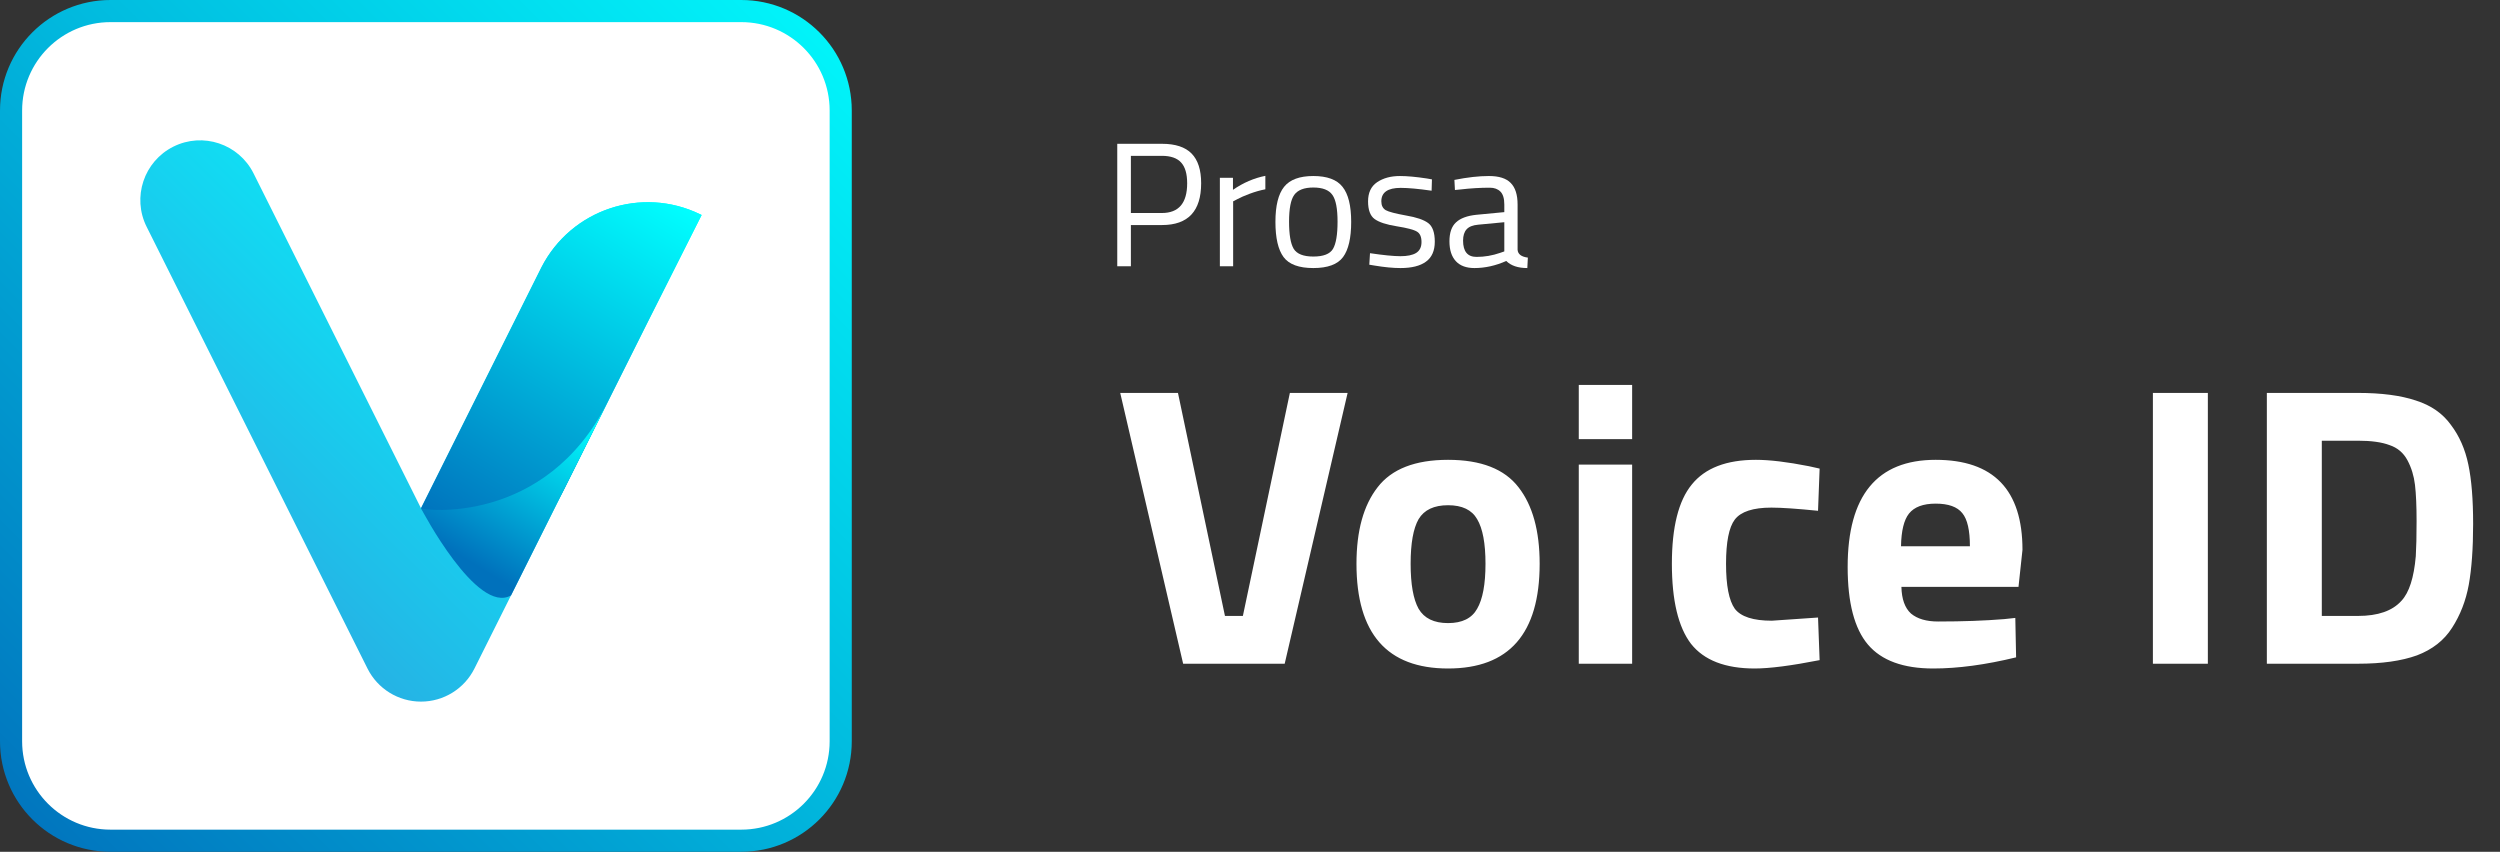
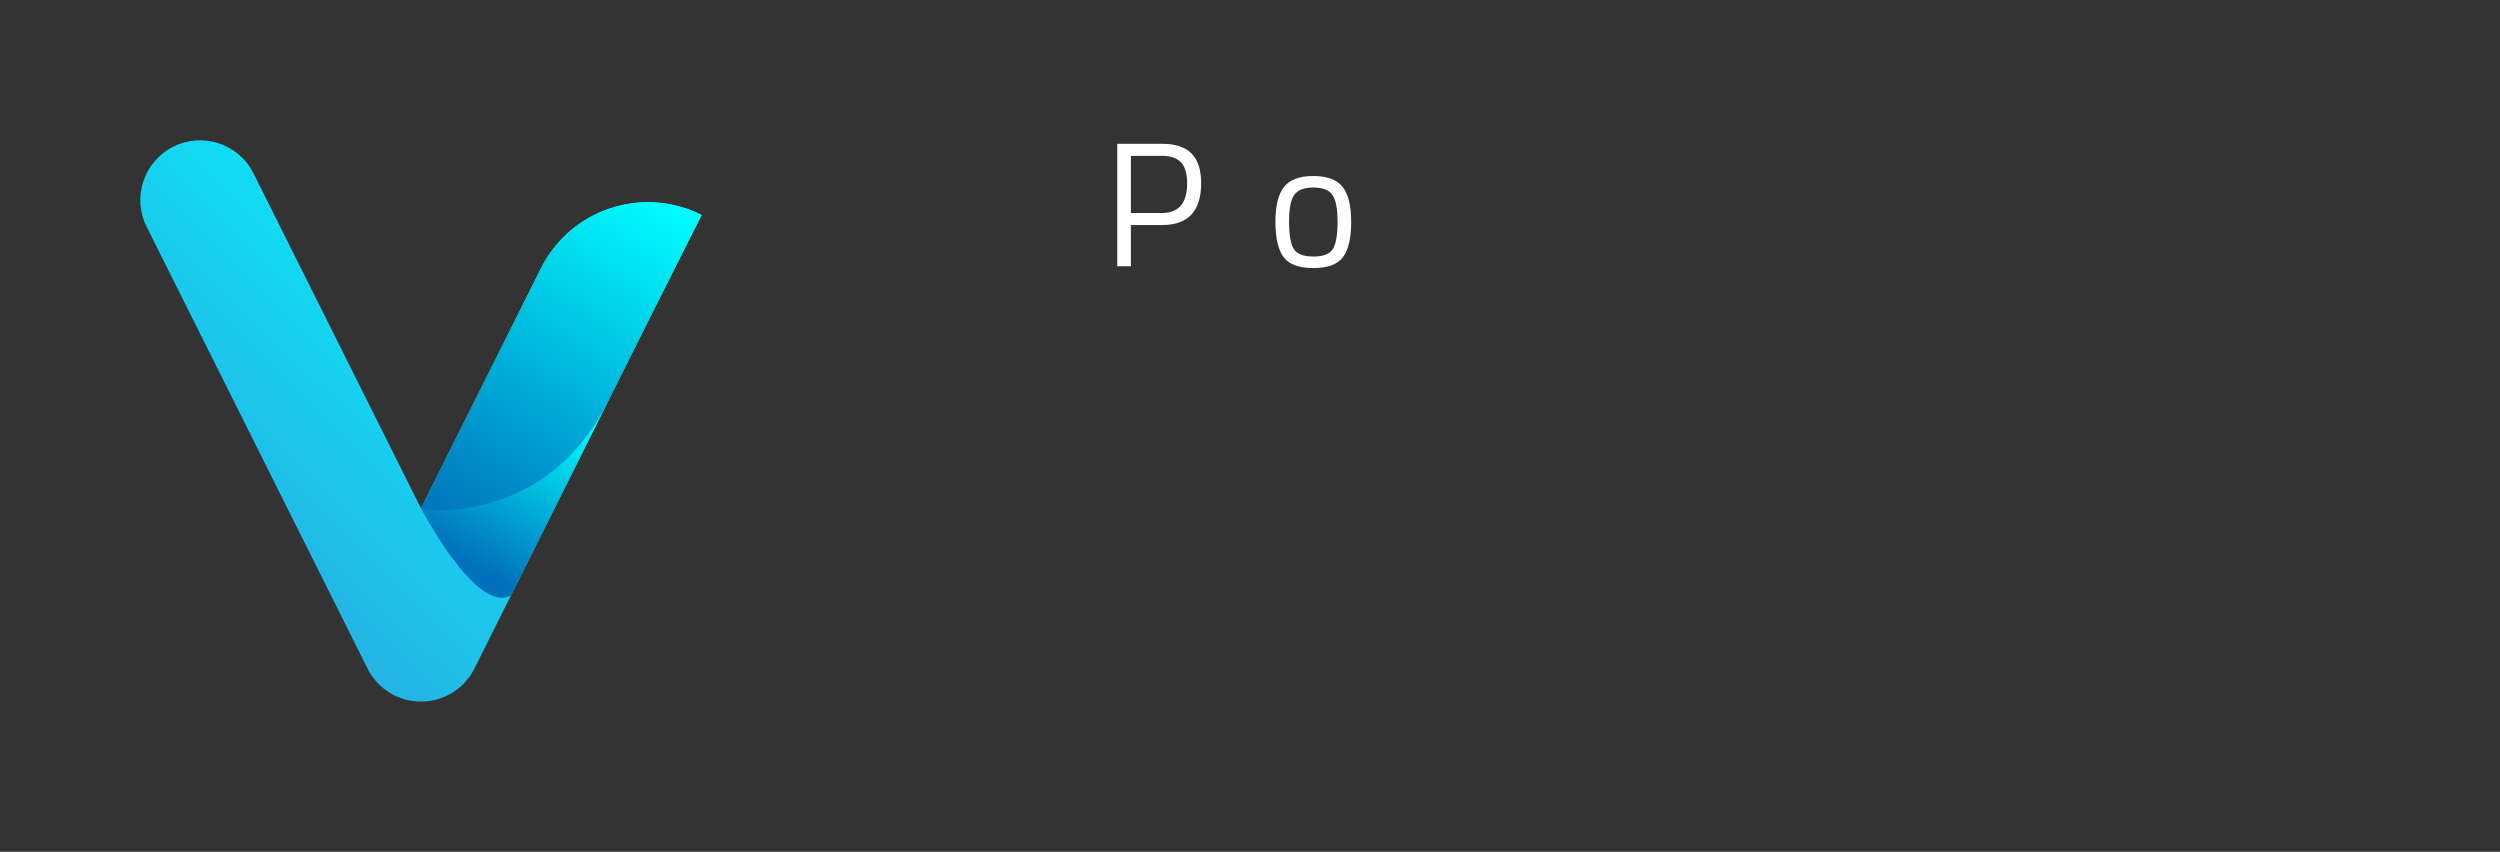
<svg xmlns="http://www.w3.org/2000/svg" width="226" height="77" viewBox="0 0 226 77" fill="none">
  <rect x="0" y="0" width="226" height="77" fill="#333333" stroke="none" />
-   <path d="M116.604 35.52H121.824L116.136 60H106.956L101.268 35.52H106.488L110.736 55.68H112.356L116.604 35.52ZM124.533 44.052C125.805 42.396 127.929 41.568 130.905 41.568C133.881 41.568 136.005 42.396 137.277 44.052C138.549 45.684 139.185 47.988 139.185 50.964C139.185 57.276 136.425 60.432 130.905 60.432C125.385 60.432 122.625 57.276 122.625 50.964C122.625 47.988 123.261 45.684 124.533 44.052ZM128.241 55.032C128.745 55.896 129.633 56.328 130.905 56.328C132.177 56.328 133.053 55.896 133.533 55.032C134.037 54.168 134.289 52.812 134.289 50.964C134.289 49.116 134.037 47.772 133.533 46.932C133.053 46.092 132.177 45.672 130.905 45.672C129.633 45.672 128.745 46.092 128.241 46.932C127.761 47.772 127.521 49.116 127.521 50.964C127.521 52.812 127.761 54.168 128.241 55.032ZM142.721 60V42H147.545V60H142.721ZM142.721 39.696V34.8H147.545V39.696H142.721ZM158.734 41.568C159.982 41.568 161.578 41.76 163.522 42.144L164.494 42.36L164.35 46.176C162.454 45.984 161.05 45.888 160.138 45.888C158.482 45.888 157.378 46.248 156.826 46.968C156.298 47.664 156.034 48.996 156.034 50.964C156.034 52.932 156.298 54.288 156.826 55.032C157.378 55.752 158.494 56.112 160.174 56.112L164.35 55.824L164.494 59.676C161.926 60.18 159.97 60.432 158.626 60.432C155.962 60.432 154.042 59.688 152.866 58.2C151.714 56.688 151.138 54.276 151.138 50.964C151.138 47.652 151.738 45.264 152.938 43.8C154.138 42.312 156.07 41.568 158.734 41.568ZM171.888 53.052C171.912 54.156 172.2 54.96 172.752 55.464C173.328 55.944 174.144 56.184 175.2 56.184C177.432 56.184 179.424 56.112 181.176 55.968L182.184 55.86L182.256 59.424C179.496 60.096 177 60.432 174.768 60.432C172.056 60.432 170.088 59.712 168.864 58.272C167.64 56.832 167.028 54.492 167.028 51.252C167.028 44.796 169.68 41.568 174.984 41.568C180.216 41.568 182.832 44.28 182.832 49.704L182.472 53.052H171.888ZM178.08 49.38C178.08 47.94 177.852 46.944 177.396 46.392C176.94 45.816 176.136 45.528 174.984 45.528C173.856 45.528 173.052 45.828 172.572 46.428C172.116 47.004 171.876 47.988 171.852 49.38H178.08ZM194.622 60V35.52H199.59V60H194.622ZM213.167 60H204.923V35.52H213.167C215.279 35.52 217.019 35.748 218.387 36.204C219.755 36.636 220.811 37.368 221.555 38.4C222.323 39.408 222.851 40.608 223.139 42C223.427 43.368 223.571 45.156 223.571 47.364C223.571 49.572 223.439 51.408 223.175 52.872C222.911 54.312 222.407 55.608 221.663 56.76C220.943 57.888 219.887 58.716 218.495 59.244C217.103 59.748 215.327 60 213.167 60ZM218.387 50.28C218.435 49.512 218.459 48.456 218.459 47.112C218.459 45.744 218.411 44.652 218.315 43.836C218.219 43.02 217.991 42.276 217.631 41.604C217.271 40.932 216.731 40.476 216.011 40.236C215.315 39.972 214.367 39.84 213.167 39.84H209.891V55.68H213.167C214.967 55.68 216.275 55.224 217.091 54.312C217.787 53.568 218.219 52.224 218.387 50.28Z" fill="white" />
-   <path d="M9.99 1H67.01C71.975 1 76 5.025 76 9.99V67.01C76 71.975 71.975 76 67.01 76H9.99C5.025 76 1 71.975 1 67.01V9.99C1 5.025 5.025 1 9.99 1Z" fill="white" stroke="url(#paint0_linear_2275_179)" stroke-width="2" />
  <g clip-path="url(#clip0_2275_179)">
    <path d="M63.276 19.361C58.002 16.804 51.64 18.925 48.955 24.147C48.95 24.158 48.943 24.171 48.937 24.182L38.058 45.945L22.921 15.673C21.586 13.005 18.342 11.923 15.673 13.256C13.005 14.591 11.923 17.836 13.257 20.505L33.224 60.44C34.14 62.269 36.01 63.426 38.056 63.426C40.102 63.426 41.972 62.269 42.887 60.44L58.587 29.046L58.658 28.906L63.428 19.436C63.377 19.41 63.326 19.385 63.276 19.361Z" fill="url(#paint1_linear_2275_179)" />
    <path d="M63.428 19.436L58.658 28.906L58.587 29.046L51.064 44.096C45.402 55.419 38.187 46.117 38.059 45.949C38.058 45.949 38.058 45.947 38.058 45.947L48.937 24.184C48.943 24.173 48.95 24.16 48.955 24.149C51.638 18.925 58.002 16.804 63.276 19.363C63.326 19.385 63.377 19.41 63.428 19.436Z" fill="url(#paint2_linear_2275_179)" />
    <path d="M54.974 36.269L46.198 53.823C43.115 55.605 38.127 46.084 38.058 45.947C38.185 46.115 49.313 47.592 54.974 36.269Z" fill="url(#paint3_linear_2275_179)" />
  </g>
  <path d="M105.048 20.344H102.232V24.072H101V13H105.048C106.253 13 107.144 13.293 107.72 13.88C108.296 14.467 108.584 15.363 108.584 16.568C108.584 19.085 107.405 20.344 105.048 20.344ZM102.232 19.256H105.032C106.557 19.256 107.32 18.36 107.32 16.568C107.32 15.715 107.139 15.091 106.776 14.696C106.413 14.291 105.832 14.088 105.032 14.088H102.232V19.256Z" fill="white" />
-   <path d="M110.276 24.072V16.072H111.46V17.16C112.388 16.52 113.364 16.099 114.388 15.896V17.112C113.94 17.197 113.471 17.331 112.98 17.512C112.5 17.693 112.132 17.853 111.876 17.992L111.476 18.2V24.072H110.276Z" fill="white" />
  <path d="M115.299 20.056C115.299 18.595 115.561 17.539 116.083 16.888C116.606 16.237 117.486 15.912 118.723 15.912C119.971 15.912 120.851 16.237 121.363 16.888C121.886 17.539 122.147 18.595 122.147 20.056C122.147 21.517 121.902 22.579 121.411 23.24C120.921 23.901 120.025 24.232 118.723 24.232C117.422 24.232 116.526 23.901 116.035 23.24C115.545 22.579 115.299 21.517 115.299 20.056ZM116.531 20.04C116.531 21.203 116.67 22.019 116.947 22.488C117.235 22.957 117.827 23.192 118.723 23.192C119.63 23.192 120.222 22.963 120.499 22.504C120.777 22.035 120.915 21.213 120.915 20.04C120.915 18.867 120.761 18.061 120.451 17.624C120.142 17.176 119.566 16.952 118.723 16.952C117.891 16.952 117.315 17.176 116.995 17.624C116.686 18.061 116.531 18.867 116.531 20.04Z" fill="white" />
-   <path d="M126.617 16.984C125.454 16.984 124.872 17.389 124.872 18.2C124.872 18.573 125.006 18.84 125.273 19C125.539 19.149 126.147 19.309 127.097 19.48C128.046 19.64 128.718 19.869 129.113 20.168C129.507 20.467 129.705 21.027 129.705 21.848C129.705 22.669 129.438 23.272 128.905 23.656C128.382 24.04 127.614 24.232 126.601 24.232C125.939 24.232 125.16 24.157 124.264 24.008L123.785 23.928L123.848 22.888C125.064 23.069 125.982 23.16 126.601 23.16C127.219 23.16 127.689 23.064 128.009 22.872C128.339 22.669 128.504 22.339 128.504 21.88C128.504 21.411 128.366 21.096 128.089 20.936C127.811 20.765 127.203 20.605 126.264 20.456C125.326 20.307 124.659 20.088 124.264 19.8C123.87 19.512 123.673 18.979 123.673 18.2C123.673 17.421 123.944 16.845 124.489 16.472C125.043 16.099 125.731 15.912 126.552 15.912C127.203 15.912 128.019 15.987 129 16.136L129.448 16.216L129.417 17.24C128.233 17.069 127.299 16.984 126.617 16.984Z" fill="white" />
-   <path d="M137.19 18.488V22.584C137.222 22.979 137.531 23.213 138.118 23.288L138.07 24.232C137.227 24.232 136.593 24.019 136.166 23.592C135.206 24.019 134.246 24.232 133.286 24.232C132.55 24.232 131.99 24.024 131.606 23.608C131.222 23.192 131.03 22.595 131.03 21.816C131.03 21.037 131.227 20.467 131.622 20.104C132.017 19.731 132.635 19.501 133.478 19.416L135.99 19.176V18.488C135.99 17.944 135.873 17.555 135.638 17.32C135.403 17.085 135.083 16.968 134.678 16.968C133.825 16.968 132.939 17.021 132.022 17.128L131.526 17.176L131.478 16.264C132.651 16.029 133.691 15.912 134.598 15.912C135.505 15.912 136.161 16.12 136.566 16.536C136.982 16.952 137.19 17.603 137.19 18.488ZM132.262 21.752C132.262 22.733 132.667 23.224 133.478 23.224C134.203 23.224 134.918 23.101 135.622 22.856L135.99 22.728V20.088L133.622 20.312C133.142 20.355 132.795 20.493 132.582 20.728C132.369 20.963 132.262 21.304 132.262 21.752Z" fill="white" />
  <defs>
    <linearGradient id="paint0_linear_2275_179" x1="77" y1="0" x2="0" y2="77" gradientUnits="userSpaceOnUse">
      <stop stop-color="#01F9FC" />
      <stop offset="1" stop-color="#0171BC" />
    </linearGradient>
    <linearGradient id="paint1_linear_2275_179" x1="51.506" y1="14.412" x2="15.785" y2="50.452" gradientUnits="userSpaceOnUse">
      <stop stop-color="#00FFFF" />
      <stop offset="1" stop-color="#29ABE2" />
    </linearGradient>
    <linearGradient id="paint2_linear_2275_179" x1="60.214" y1="17.471" x2="41.136" y2="48.674" gradientUnits="userSpaceOnUse">
      <stop stop-color="#00FFFF" />
      <stop offset="1" stop-color="#0071BC" />
    </linearGradient>
    <linearGradient id="paint3_linear_2275_179" x1="50.58" y1="36.061" x2="41.821" y2="50.388" gradientUnits="userSpaceOnUse">
      <stop stop-color="#00FFFF" />
      <stop offset="1" stop-color="#0071BC" />
    </linearGradient>
    <clipPath id="clip0_2275_179">
      <rect width="50.742" height="50.742" fill="white" transform="translate(12.686 12.685)" />
    </clipPath>
  </defs>
</svg>